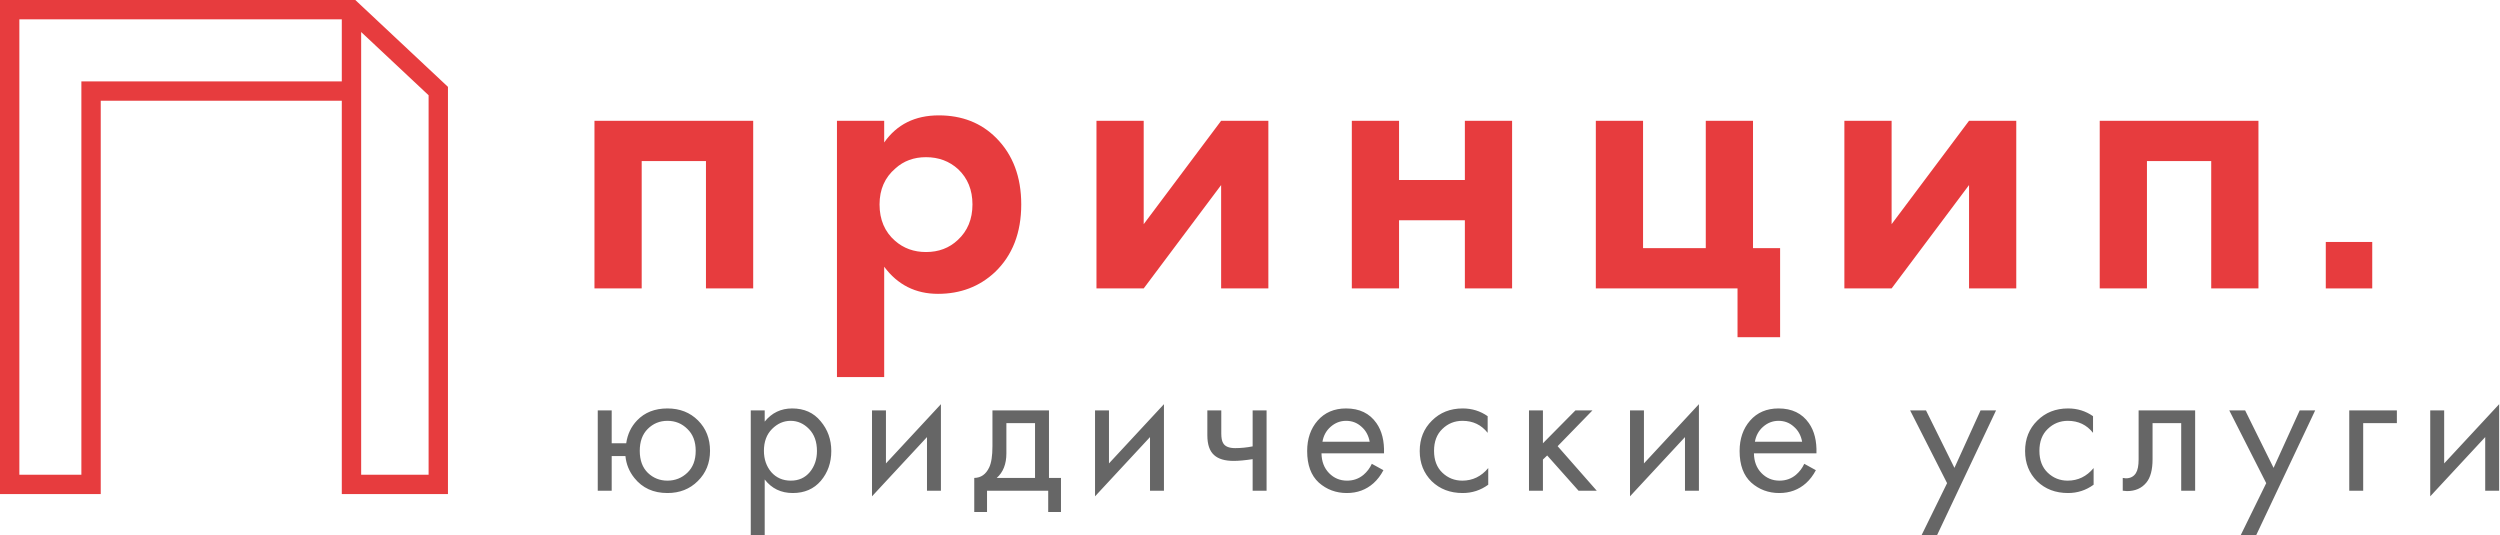
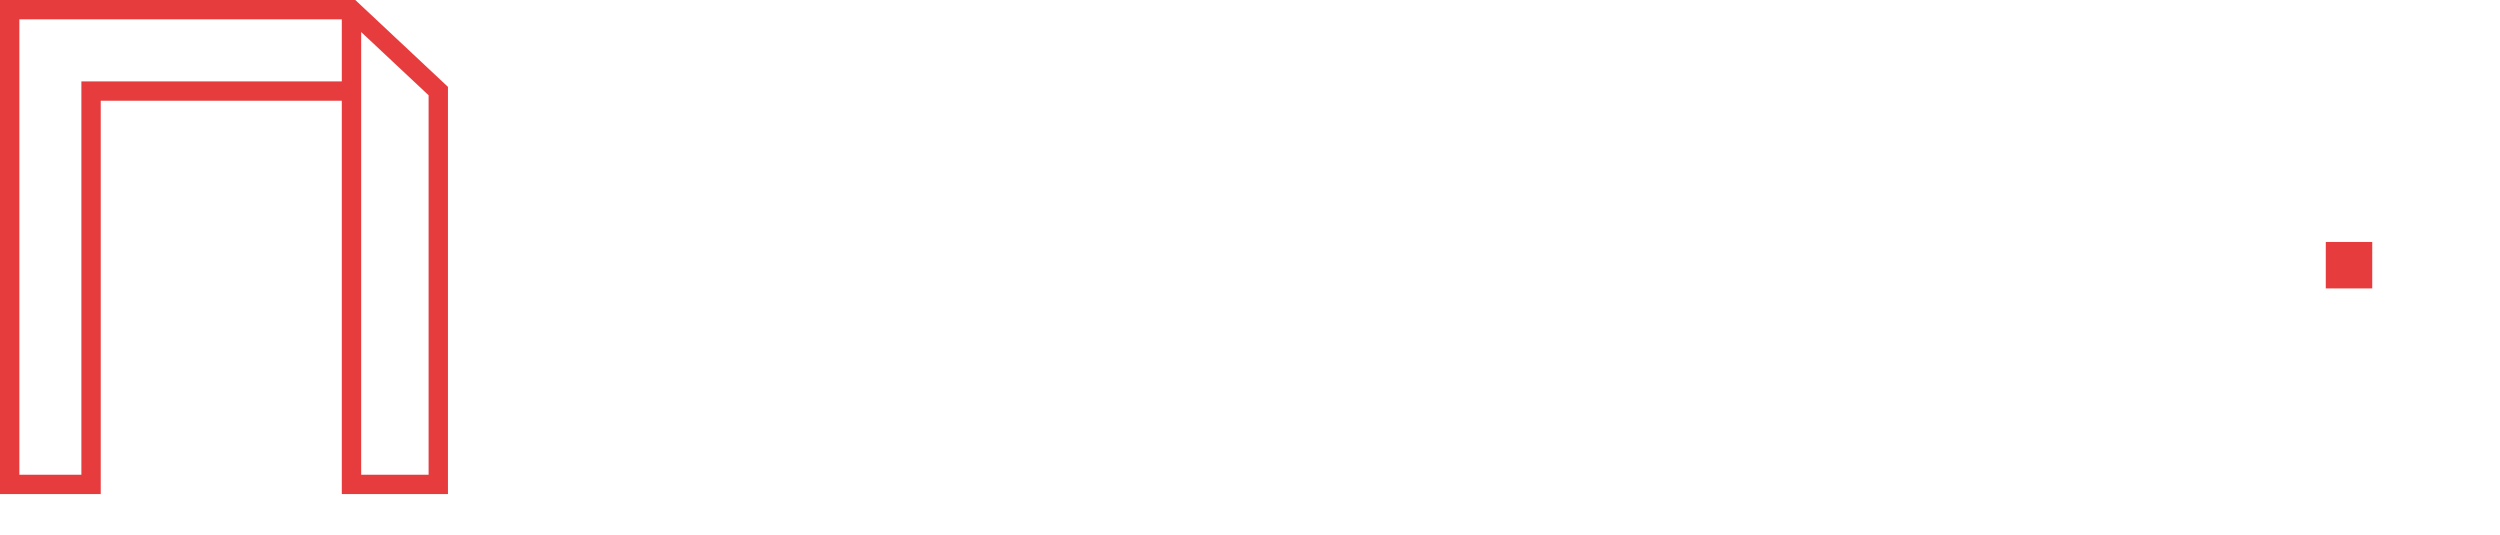
<svg xmlns="http://www.w3.org/2000/svg" width="2583" height="553" viewBox="0 0 2583 553" fill="none">
  <path fill-rule="evenodd" clip-rule="evenodd" d="M10 0H0V10V500.494V510.494H10H94.082H104.082V500.494V104.082H353.146V500.494V510.494H363.146H452.833H462.833V500.494V94.082V89.75L459.673 86.787L369.985 2.705L367.1 0H363.146H10ZM20 490.494V20H353.146V84.082H94.082H84.082V94.082V490.494H20ZM373.146 84.082V94.082V490.494H442.833V98.415L373.146 33.082V84.082Z" fill="#E73C3E" />
-   <path d="M614.2 124.8H778.2V298H729.4V166.4H663V298H614.2V124.8ZM913.547 275.6V389.6H864.747V124.8H913.547V147.2C926.614 128.533 945.414 119.2 969.947 119.2C993.947 119.2 1013.68 126.933 1029.15 142.4C1046.48 159.733 1055.15 182.667 1055.15 211.2C1055.15 240.533 1046.08 263.867 1027.95 281.2C1011.95 296.133 992.347 303.6 969.147 303.6C945.947 303.6 927.414 294.267 913.547 275.6ZM956.747 162.4C944.214 162.4 933.68 166.267 925.147 174C914.214 183.333 908.747 195.733 908.747 211.2C908.747 226.933 914.08 239.467 924.747 248.8C933.547 256.533 944.214 260.4 956.747 260.4C969.814 260.4 980.747 256.267 989.547 248C999.68 238.667 1004.75 226.4 1004.75 211.2C1004.75 196.267 999.814 184.133 989.947 174.8C980.88 166.533 969.814 162.4 956.747 162.4ZM1132.87 124.8H1181.67V231.6L1261.67 124.8H1310.47V298H1261.67V191.2L1181.67 298H1132.87V124.8ZM1396.7 298V124.8H1445.5V186H1513.5V124.8H1562.3V298H1513.5V227.6H1445.5V298H1396.7ZM1648.81 298V124.8H1697.61V256.4H1762.41V124.8H1811.21V256.4H1839.21V348.4H1795.21V298H1648.81ZM1905.61 124.8H1954.41V231.6L2034.41 124.8H2083.21V298H2034.41V191.2L1954.41 298H1905.61V124.8ZM2169.43 124.8H2333.43V298H2284.63V166.4H2218.23V298H2169.43V124.8Z" fill="#E73C3E" />
-   <path d="M632 458H647C648.333 448.667 652.067 440.8 658.2 434.4C666.067 426.133 676.533 422 689.6 422C702.4 422 712.933 426.133 721.2 434.4C729.467 442.667 733.6 453.133 733.6 465.8C733.6 478.333 729.4 488.733 721 497C712.733 505.267 702.267 509.4 689.6 509.4C675.067 509.4 663.667 504.2 655.4 493.8C650.067 487.133 647 479.6 646.2 471.2H632V507H617.6V424H632V458ZM689.6 434.8C681.6 434.8 674.8 437.6 669.2 443.2C663.733 448.667 661 456.2 661 465.8C661 475.533 663.8 483.133 669.4 488.6C675 493.933 681.733 496.6 689.6 496.6C697.6 496.6 704.467 493.867 710.2 488.4C715.933 482.933 718.8 475.4 718.8 465.8C718.8 456.2 715.933 448.667 710.2 443.2C704.6 437.6 697.733 434.8 689.6 434.8ZM790.086 495.4V553H775.686V424H790.086V435.6C797.419 426.533 806.886 422 818.486 422C830.886 422 840.686 426.4 847.886 435.2C855.219 443.867 858.886 454.133 858.886 466C858.886 478 855.286 488.267 848.086 496.8C840.886 505.2 831.219 509.4 819.086 509.4C806.953 509.4 797.286 504.733 790.086 495.4ZM817.086 496.6C825.219 496.6 831.753 493.667 836.686 487.8C841.619 481.8 844.086 474.533 844.086 466C844.086 456.4 841.353 448.8 835.886 443.2C830.419 437.6 824.086 434.8 816.886 434.8C809.686 434.8 803.286 437.6 797.686 443.2C792.086 448.8 789.286 456.333 789.286 465.8C789.286 474.467 791.819 481.8 796.886 487.8C802.086 493.667 808.819 496.6 817.086 496.6ZM900.959 424H915.359V478.8L972.159 417.6V507H957.759V451.6L900.959 512.8V424ZM1025.4 424H1083.8V493.8H1096.2V529H1083V507H1019.8V529H1006.6V493.8C1013.53 493.667 1018.66 490.067 1022 483C1024.26 478.333 1025.4 471 1025.4 461V424ZM1069.4 493.8V437.2H1039.8V468.4C1039.8 479.467 1036.46 487.933 1029.8 493.8H1069.4ZM1131.39 424H1145.79V478.8L1202.59 417.6V507H1188.19V451.6L1131.39 512.8V424ZM1294.23 507V474.4C1286.36 475.6 1279.83 476.2 1274.63 476.2C1265.56 476.2 1258.83 474.2 1254.43 470.2C1249.76 466.067 1247.43 459.267 1247.43 449.8V424H1261.83V447.8C1261.83 452.333 1262.43 455.6 1263.63 457.6C1265.49 461.2 1269.69 463 1276.23 463C1282.09 463 1288.09 462.4 1294.23 461.2V424H1308.63V507H1294.23ZM1417.36 479.2L1429.36 485.8C1426.56 491.133 1423.16 495.6 1419.16 499.2C1411.56 506 1402.36 509.4 1391.56 509.4C1380.36 509.4 1370.7 505.8 1362.56 498.6C1354.56 491.267 1350.56 480.4 1350.56 466C1350.56 453.333 1354.16 442.867 1361.36 434.6C1368.7 426.2 1378.5 422 1390.76 422C1404.63 422 1415.1 427.067 1422.16 437.2C1427.76 445.2 1430.36 455.6 1429.96 468.4H1365.36C1365.5 476.8 1368.1 483.6 1373.16 488.8C1378.23 494 1384.43 496.6 1391.76 496.6C1398.3 496.6 1403.96 494.6 1408.76 490.6C1412.5 487.4 1415.36 483.6 1417.36 479.2ZM1366.36 456.4H1415.16C1413.96 449.867 1411.1 444.667 1406.56 440.8C1402.16 436.8 1396.9 434.8 1390.76 434.8C1384.76 434.8 1379.43 436.867 1374.76 441C1370.23 445 1367.43 450.133 1366.36 456.4ZM1537.05 430V447.2C1530.52 438.933 1521.85 434.8 1511.05 434.8C1502.92 434.8 1495.99 437.6 1490.25 443.2C1484.52 448.667 1481.65 456.2 1481.65 465.8C1481.65 475.4 1484.52 482.933 1490.25 488.4C1495.99 493.867 1502.85 496.6 1510.85 496.6C1521.52 496.6 1530.45 492.267 1537.65 483.6V500.8C1529.79 506.533 1520.99 509.4 1511.25 509.4C1498.32 509.4 1487.65 505.333 1479.25 497.2C1470.99 488.933 1466.85 478.533 1466.85 466C1466.85 453.333 1471.05 442.867 1479.45 434.6C1487.85 426.2 1498.45 422 1511.25 422C1520.85 422 1529.45 424.667 1537.05 430ZM1579.75 424H1594.15V458L1627.75 424H1645.35L1609.35 461L1649.75 507H1630.95L1598.55 470.6L1594.15 474.8V507H1579.75V424ZM1684.12 424H1698.52V478.8L1755.32 417.6V507H1740.92V451.6L1684.12 512.8V424ZM1864.16 479.2L1876.16 485.8C1873.36 491.133 1869.96 495.6 1865.96 499.2C1858.36 506 1849.16 509.4 1838.36 509.4C1827.16 509.4 1817.49 505.8 1809.36 498.6C1801.36 491.267 1797.36 480.4 1797.36 466C1797.36 453.333 1800.96 442.867 1808.16 434.6C1815.49 426.2 1825.29 422 1837.56 422C1851.43 422 1861.89 427.067 1868.96 437.2C1874.56 445.2 1877.16 455.6 1876.76 468.4H1812.16C1812.29 476.8 1814.89 483.6 1819.96 488.8C1825.03 494 1831.23 496.6 1838.56 496.6C1845.09 496.6 1850.76 494.6 1855.56 490.6C1859.29 487.4 1862.16 483.6 1864.16 479.2ZM1813.16 456.4H1861.96C1860.76 449.867 1857.89 444.667 1853.36 440.8C1848.96 436.8 1843.69 434.8 1837.56 434.8C1831.56 434.8 1826.23 436.867 1821.56 441C1817.03 445 1814.23 450.133 1813.16 456.4ZM1985.33 553L2011.73 499.2L1973.53 424H1989.93L2019.33 483.4L2046.33 424H2062.33L2001.33 553H1985.33ZM2162.52 430V447.2C2155.99 438.933 2147.32 434.8 2136.52 434.8C2128.39 434.8 2121.46 437.6 2115.72 443.2C2109.99 448.667 2107.12 456.2 2107.12 465.8C2107.12 475.4 2109.99 482.933 2115.72 488.4C2121.46 493.867 2128.32 496.6 2136.32 496.6C2146.99 496.6 2155.92 492.267 2163.12 483.6V500.8C2155.26 506.533 2146.46 509.4 2136.72 509.4C2123.79 509.4 2113.12 505.333 2104.72 497.2C2096.46 488.933 2092.32 478.533 2092.32 466C2092.32 453.333 2096.52 442.867 2104.92 434.6C2113.32 426.2 2123.92 422 2136.72 422C2146.32 422 2154.92 424.667 2162.52 430ZM2268.02 424V507H2253.62V437.2H2224.02V474.6C2224.02 485.4 2221.88 493.4 2217.62 498.6C2212.82 504.467 2206.15 507.4 2197.62 507.4C2196.55 507.4 2195.08 507.267 2193.22 507V493.8C2194.55 494.067 2195.62 494.2 2196.42 494.2C2201.08 494.2 2204.55 492.4 2206.82 488.8C2208.68 485.867 2209.62 481.133 2209.62 474.6V424H2268.02ZM2315.06 553L2341.46 499.2L2303.26 424H2319.66L2349.06 483.4L2376.06 424H2392.06L2331.06 553H2315.06ZM2427.25 507V424H2476.45V437.2H2441.65V507H2427.25ZM2510.92 424H2525.32V478.8L2582.12 417.6V507H2567.72V451.6L2510.92 512.8V424Z" fill="#666666" />
  <path d="M2451 250H2403V298H2451V250Z" fill="#E73C3E" />
</svg>